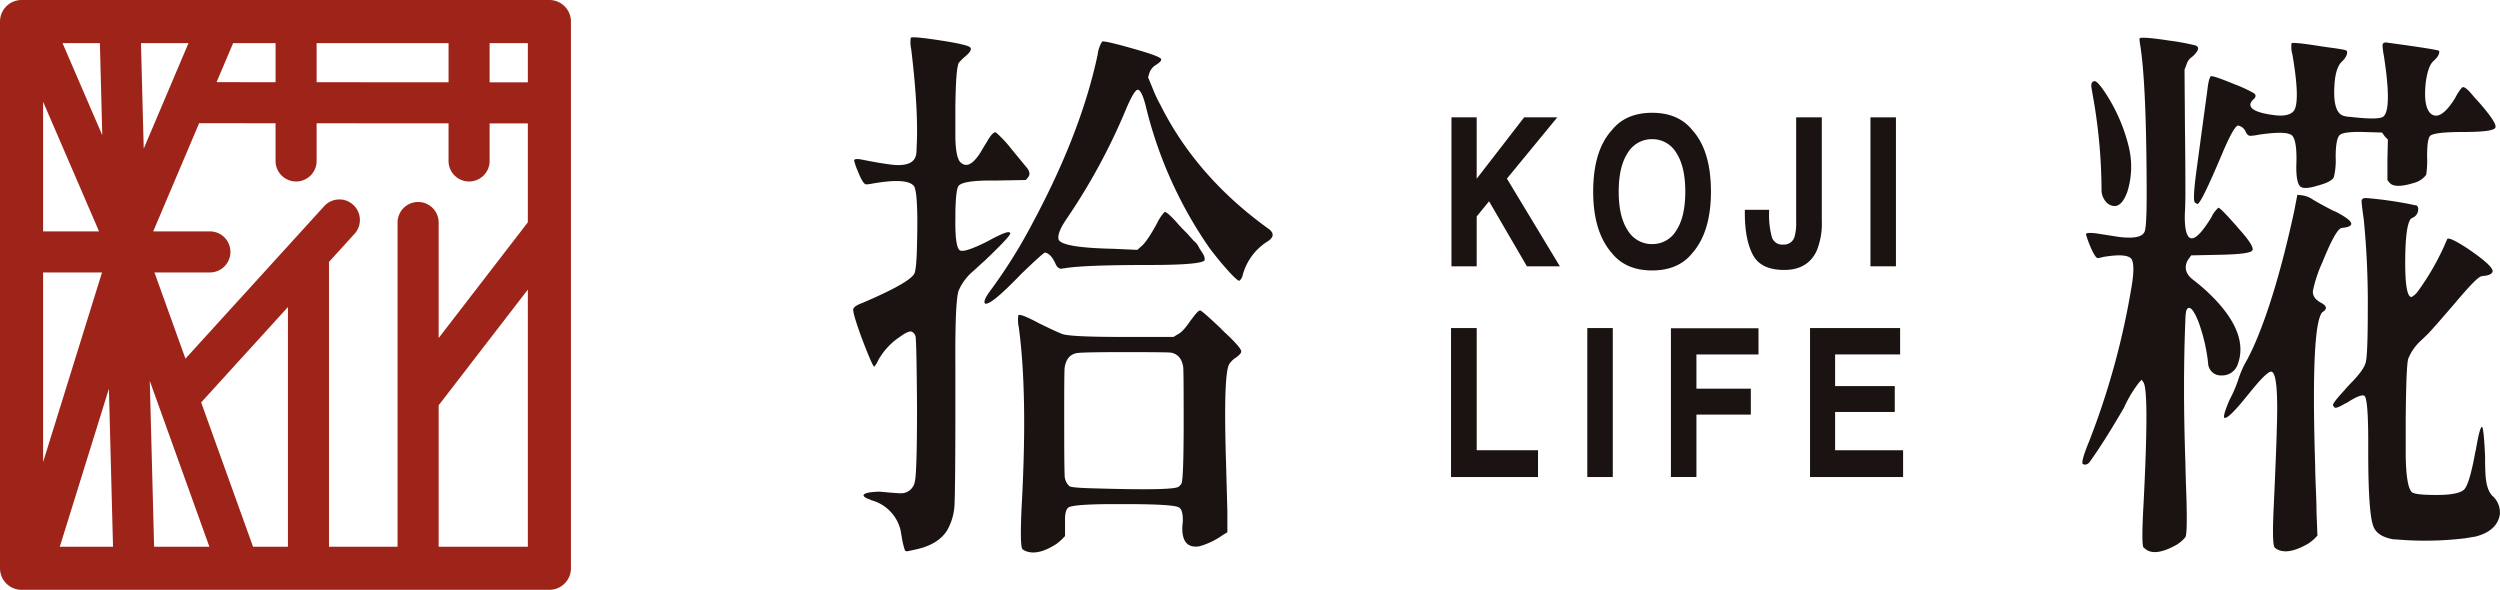
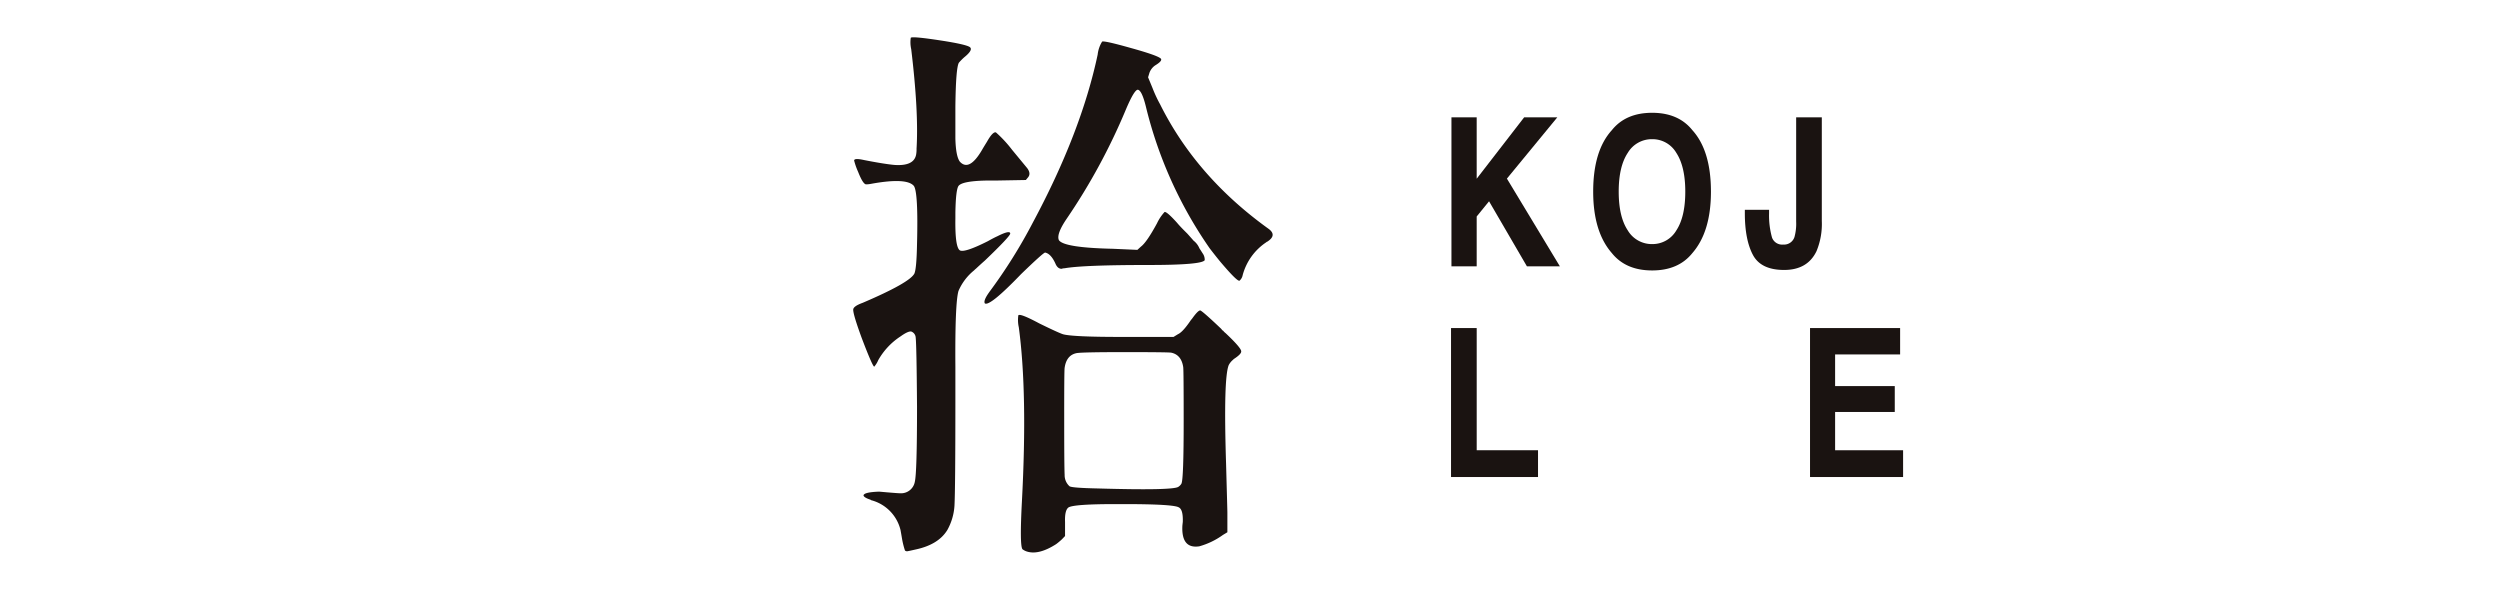
<svg xmlns="http://www.w3.org/2000/svg" width="571.234" height="134.769" viewBox="0 0 571.234 134.769">
  <defs>
    <clipPath id="clip-path">
      <rect id="Rectangle_291" data-name="Rectangle 291" width="571.234" height="134.769" fill="none" />
    </clipPath>
  </defs>
  <g id="Group_1314" data-name="Group 1314" transform="translate(0 0)">
    <g id="Group_1313" data-name="Group 1313" transform="translate(0 0)" clip-path="url(#clip-path)">
-       <path id="Path_14488" data-name="Path 14488" d="M125.534,0H4.925A4.931,4.931,0,0,0,0,4.925v124.92a4.93,4.93,0,0,0,4.925,4.925h120.61a4.928,4.928,0,0,0,4.922-4.925V4.925A4.929,4.929,0,0,0,125.534,0M43.072,9.849,32.84,33.964,32.211,9.849Zm4.769,115.073H35.215l-.99-37.886ZM49.482,18.771l3.786-8.921h9.7v8.929ZM95.536,46.15a4.7,4.7,0,0,0-4.693,4.693v74.079H75.172V60.207c0-.115,0-.23-.014-.347l5.85-6.432A4.688,4.688,0,0,0,80.7,46.8a4.591,4.591,0,0,0-3.382-1.22,4.658,4.658,0,0,0-3.246,1.531l-31.7,34.842-7.08-19.7h12.6a4.692,4.692,0,1,0,0-9.383H35.009L45.5,28.152l17.463.01V36.71a4.692,4.692,0,1,0,9.383,0V28.168l30.144.017V36.71a4.692,4.692,0,1,0,9.383,0V28.192l8.735,0V50.8L100.229,77.236V50.843a4.7,4.7,0,0,0-4.693-4.693M72.348,18.785V9.849h30.144V18.8ZM65.789,70.159v54.763H57.815L45.963,91.951Zm54.82-3.99v58.752H100.229V92.6c.029-.033.055-.067.081-.1Zm0-56.32v8.962l-8.735,0V9.849Zm-106.323,0h8.536L23.37,30.9Zm9.024,52.407L9.849,105.579V62.257ZM9.849,52.873V23.251L22.634,52.873Zm15.977,72.049H13.664l11.22-36.1Z" transform="translate(0 0)" fill="#9e2419" />
      <path id="Path_14489" data-name="Path 14489" d="M92.725,118.495c-.139-.825-.273-1.607-.407-2.349a9.327,9.327,0,0,0-6.623-6.8.274.274,0,0,1-.206-.122c-1.019-.328-1.562-.66-1.631-.993.069-.493,1.256-.78,3.569-.863q4.176.373,4.788.371a3.191,3.191,0,0,0,3.363-2.593q.509-2.1.509-17.183-.1-13.963-.306-15.822a1.547,1.547,0,0,0-1.019-1.359c-.474-.081-1.292.289-2.444,1.115a15.64,15.64,0,0,0-5.095,5.434,5.426,5.426,0,0,1-.916,1.485q-.409-.118-2.856-6.549-2.041-5.565-1.937-6.554.1-.739,2.141-1.483,10.7-4.571,11.82-6.676.509-1.105.612-6.8.3-11.739-.713-13.224-1.629-1.977-9.783-.493a6.831,6.831,0,0,1-1.122.122q-.714,0-1.835-2.841a15.566,15.566,0,0,1-.916-2.6q0-.614,2.241-.122,4.384.865,6.826,1.112,4.589.37,5.095-2.349a6.921,6.921,0,0,0,.1-1.361q.509-8.4-1.222-22.741a7.023,7.023,0,0,1-.1-2.6q.409-.366,6.829.622,5.6.861,6.623,1.483c.612.411.206,1.191-1.222,2.349a12.792,12.792,0,0,0-1.225,1.237q-.71,1.112-.813,10.132v7.168q.1,4.079,1.019,5.317,2.142,2.35,5.095-2.719c.136-.249.509-.863,1.122-1.856.88-1.562,1.564-2.265,2.038-2.1a27.773,27.773,0,0,1,3.667,3.956q2.651,3.215,3.466,4.2c.612.82.679,1.524.206,2.1l-.509.615-7.034.127h-2.141q-5.4.126-6.212,1.234-.617.865-.715,6.056v1.363q-.1,6.548,1.019,7.29,1.019.621,6.417-2.1,1.327-.746,2.145-1.115c1.968-.99,2.951-1.191,2.951-.619q0,.624-5.807,6.183c-.476.414-1.155,1.028-2.04,1.854a3.364,3.364,0,0,0-.407.373,12.274,12.274,0,0,0-3.564,4.693q-.818,2.723-.715,17.427v7.666q0,20.149-.206,23.976a13.07,13.07,0,0,1-1.629,5.563q-2.038,3.34-7.235,4.451c-1.086.246-1.667.373-1.729.373a.743.743,0,0,1-.715-.127,18.549,18.549,0,0,1-.612-2.349M112.6,61.763a117.423,117.423,0,0,0,9.986-15.944q11-20.518,14.777-38.317a7.071,7.071,0,0,1,1.019-2.966q.509-.248,6.623,1.481,5.809,1.611,6.726,2.349c.407.332,0,.866-1.225,1.607a3.476,3.476,0,0,0-1.325,1.734l-.3.985,1.019,2.471a30.036,30.036,0,0,0,1.732,3.712q8.255,16.561,24.762,28.427,2.038,1.482-.3,2.966a.281.281,0,0,0-.206.122,13.064,13.064,0,0,0-5.4,7.539,2.177,2.177,0,0,1-.713,1.237q-.509.255-4.382-4.322c-.751-.909-1.564-1.94-2.449-3.093a96.506,96.506,0,0,1-14.569-32.383q-.918-3.706-1.835-3.834-.818,0-2.753,4.576a139.612,139.612,0,0,1-13.55,24.968q-2.346,3.462-1.734,4.82,1.119,1.733,12.332,1.978l5.6.249.816-.744q1.32-.987,3.667-5.317a10.172,10.172,0,0,1,1.734-2.593q.509-.126,2.853,2.471.71.865,2.346,2.471,1.216,1.363,1.423,1.607a4.283,4.283,0,0,1,1.327,1.732c.268.411.509.782.71,1.115a2.5,2.5,0,0,1,.512,1.607q-.613,1.105-12.839,1.107-14.882,0-19.156.744a2.527,2.527,0,0,0-.715.124c-.612,0-1.091-.414-1.425-1.239q-1.023-2.221-2.344-2.471-.517.126-5.5,4.946-7.132,7.412-8.254,6.676-.409-.624,1.019-2.6m7.539,58.709q-.61-.99-.1-10.754,1.327-24.845-.71-39.924a7.5,7.5,0,0,1-.1-2.719q.405-.492,4.788,1.856,4.28,2.1,5.4,2.471,2.142.621,13.452.619h11.82L155.7,71.4q1.119-.492,2.952-3.212c.069-.079.17-.206.309-.373q1.32-1.851,1.832-1.851.509.126,4.793,4.2l.1.127.1.122.1.124h.1a3.1,3.1,0,0,0,.61.619q3.667,3.455,3.566,4.2,0,.621-1.729,1.732l-.1.122a3.955,3.955,0,0,0-1.019,1.237q-1.227,2.967-.612,22.5.3,10.878.3,11.124v4.576l-1.017.615a17.055,17.055,0,0,1-5.4,2.6q-4.079.617-3.872-4.576c0-.081.031-.414.1-.985q.1-2.849-.921-3.339-1.22-.743-12.533-.744h-1.933q-9.382,0-10.7.744-.915.614-.816,3.339v3.212l-.71.741a14.91,14.91,0,0,1-1.327,1.11q-3.871,2.476-6.52,1.734a3.206,3.206,0,0,1-1.225-.619m36.379-14.954q.509-.99.509-14.463,0-11.126-.1-12.115-.409-2.841-2.751-3.334-.818-.126-10.8-.124-9.881,0-10.9.246-2.242.5-2.648,3.339-.108.617-.1,11.988,0,10.379.1,12.485a3.386,3.386,0,0,0,1.119,2.593q.509.373,6.42.5,17.217.5,18.441-.371a2.146,2.146,0,0,0,.715-.739" transform="translate(113.447 4.968)" fill="#1a1311" />
-       <path id="Path_14490" data-name="Path 14490" d="M212.9,120.074q-.506-.739,0-9.761,1.328-25.957,0-27.936l-.407-.615-.507.493a28.366,28.366,0,0,0-3.569,5.932q-4.689,8.036-7.745,12.239a1.471,1.471,0,0,1-1.225.741.758.758,0,0,0-.407-.127q-.509-.492,1.428-5.19a175.7,175.7,0,0,0,9.68-35.227q.818-4.7.1-6.3-.818-1.6-6.623-.615a4.653,4.653,0,0,1-1.225.244q-.61-.118-1.835-3.085a21.983,21.983,0,0,1-.813-2.349q.1-.624,3.667,0c1.562.244,2.889.452,3.975.615q5.2.621,5.81-1.359.5-1.6.407-11.493-.108-23.116-1.528-31.4a8.649,8.649,0,0,1-.1-1.11q.3-.5,6.824.493a51.722,51.722,0,0,1,6.013,1.115c.61.244.713.7.306,1.356a5.748,5.748,0,0,1-1.119,1.237,2.991,2.991,0,0,0-1.225,1.6l-.509,1.363.1,13.6q.1,7.419.1,14.463,0,2.468-.1,4.324a20.754,20.754,0,0,0,.1,3.707q.919,5.809,5.908-2.349a6.572,6.572,0,0,1,1.631-2.227q.409,0,3.054,2.968c.679.744,1.225,1.359,1.631,1.856q3.67,4.076,3.059,4.941-.509.865-7.642.988l-6.319.127-.612.863a3.014,3.014,0,0,0-.407.741q-.818,2.228,1.428,3.956a42.948,42.948,0,0,1,4.989,4.449q7.645,8.036,5.3,14.707a3.756,3.756,0,0,1-3.77,2.719,2.887,2.887,0,0,1-3.059-2.841,40.306,40.306,0,0,0-2.244-9.517q-1.83-4.452-2.751-2.471a12.473,12.473,0,0,0-.2,2.1q-.617,14.832,0,32.629.1,4.452.2,6.8.309,9.518-.2,10.256a7.715,7.715,0,0,1-2.447,1.978q-4.18,2.224-6.317.99c-.342-.249-.612-.454-.818-.619m-9.579-81.946a124.221,124.221,0,0,0-1.935-21.012q-.3-1.607-.407-2.471,0-1.116.813-1.115.71.126,2.346,2.6a39.356,39.356,0,0,1,5.4,12.359,19.276,19.276,0,0,1-.3,10.261q-1.632,4.571-4.382,2.841a4.128,4.128,0,0,1-1.531-3.461M225.023,33.8q2.138-15.815,2.449-18.044.3-2.841.813-3.339.405-.244,5.2,1.732a32.912,32.912,0,0,1,4.583,2.1c.612.416.576.909-.1,1.485a2.381,2.381,0,0,0-.612.863q-.513,1.977,5.6,2.719,3.161.373,4.284-.99,1.525-2.1-.309-12.854a6.3,6.3,0,0,1-.2-2.6c0-.079.318-.1.966-.06s1.426.122,2.344.244,1.9.268,2.954.435,2.057.306,3.007.433,1.734.246,2.346.371a2.779,2.779,0,0,1,1.019.309c.2.66-.139,1.44-1.019,2.349q-1.636,1.363-1.837,5.807-.309,5.439,1.734,6.551a4.976,4.976,0,0,0,1.832.371q6.318.743,7.541,0,2.138-1.485.2-13.966a16.533,16.533,0,0,1-.3-2.346c0-.576.4-.782,1.222-.622q11,1.489,11.715,1.856c.139.66-.3,1.44-1.32,2.349q-1.227,1.112-1.734,4.82-.61,5.561,1.122,7.168,2.239,1.855,5.6-3.583a11.724,11.724,0,0,1,1.528-2.349c.34-.328,1.019.081,2.035,1.234q.918,1.116,1.631,1.856,4.481,5.069,3.975,6.056-.409.987-7.338.99-6.519,0-7.539.863c-.474.416-.715,1.978-.715,4.7a22.662,22.662,0,0,1-.2,4.2,5.084,5.084,0,0,1-2.751,1.856q-4.384,1.36-5.606,0l-.509-.619V31.58l.1-4.7-.715-.744-.61-.863-4.076-.122q-4.488-.126-5.506.615t-1.019,5.19a15.505,15.505,0,0,1-.407,4.454c-.27.739-1.495,1.4-3.667,1.978-1.835.576-3.095.7-3.769.366q-1.328-.614-1.122-5.8.1-4.7-.918-5.934-1.119-1.238-7.745-.249a11.691,11.691,0,0,1-1.832.249c-.478,0-.851-.328-1.122-.99a2.4,2.4,0,0,0-1.732-1.359q-.918.126-3.466,6.056a.4.4,0,0,1-.1.249q-4.89,11.617-5.7,11.617a2,2,0,0,1-.612-.371q-.513-.617.407-7.417m17.836,86.273q-.617-.865-.206-9.268.61-13.353.715-18.171.4-12.356-1.225-12.729-.918-.248-4.994,4.82c-.749.909-1.423,1.729-2.035,2.471q-3.164,3.713-3.77,3.215-.309-.492,1.22-4.078a29,29,0,0,0,2.138-5.068,22.119,22.119,0,0,1,1.937-4.2q.509-.99,1.225-2.476,5.091-11.244,9.479-31.393l.71-3.707,1.119.122a5.56,5.56,0,0,1,2.449.99q2.544,1.482,4.786,2.6a3.64,3.64,0,0,1,.818.371q5.6,2.967,1.22,3.461a1.51,1.51,0,0,0-.509.122q-1.328.743-4.176,7.788a30.373,30.373,0,0,0-2.138,6.427c-.139,1.158.507,2.1,1.933,2.841a.29.29,0,0,1,.206.127q1.629.99,0,1.978-2.651,2.841-1.631,35.227,0,1.482.155,5.25t.148,5.255l.206,5.312-.713.741a10.587,10.587,0,0,1-1.426,1.115q-3.875,2.224-6.219,1.6a3.173,3.173,0,0,1-1.423-.741m27.2-1.851q-3.667-.621-4.583-2.846-1.227-2.841-1.225-17.178V95.972q0-9.515-.816-10.5-.71-.614-3.973,1.485a3.125,3.125,0,0,1-.512.244q-2.038,1.238-2.444.868a3.754,3.754,0,0,1-.306-.5q-.1-.492,2.653-3.456.4-.5,1.22-1.363,3.06-3.085,3.569-4.82.506-1.6.507-11.988a194.814,194.814,0,0,0-.914-20.768c-.344-2.387-.509-3.827-.509-4.324q.1-.617,1.017-.617a87.824,87.824,0,0,1,11.617,1.729,1.059,1.059,0,0,1,.306.863,2.1,2.1,0,0,1-1.426,1.978q-1.435.746-1.533,9.146-.1,8.9,1.43,8.9a4.205,4.205,0,0,0,1.323-1.115,57.607,57.607,0,0,0,6.829-12.115q.409-.614,4.587,2.1,6.009,4.079,5.8,5.312c-.2.576-.883.909-2.035.993a2.261,2.261,0,0,0-.612.122q-1.019.248-5.709,5.81-5.3,6.182-6.52,7.415c-.34.33-.813.785-1.426,1.361A11.318,11.318,0,0,0,273.376,77q-.456,1.672-.562,13.66v8.4q.1,7.172,1.43,8.407.811.617,5.6.617,4.991,0,6.317-1.237,1.223-1.231,2.545-8.529a1.183,1.183,0,0,1,.1-.371q.918-5.435,1.43-5.437c.268.084.51,2.306.71,6.676q0,2.594.1,4.2.2,3.588,1.629,4.946a5.054,5.054,0,0,1,1.631,4.327q-.71,3.706-5.606,4.941c-.543.084-1.289.206-2.236.371a76.693,76.693,0,0,1-16.1.249Z" transform="translate(276.877 5.015)" fill="#1a1311" />
      <path id="Path_14491" data-name="Path 14491" d="M138.659,11.21h5.767V25.233L155.27,11.21h7.575l-11.514,14,12.1,20.039H155.9L147.251,30.39l-2.825,3.473V45.248h-5.767Z" transform="translate(192.988 15.602)" fill="#1a1311" />
      <path id="Path_14492" data-name="Path 14492" d="M174.858,42.828q-3.182,3.972-9.2,3.97t-9.2-3.97q-4.262-4.872-4.262-14.04,0-9.353,4.262-14.04,3.182-3.972,9.2-3.973t9.2,3.973q4.241,4.686,4.245,14.04,0,9.167-4.245,14.04m-3.667-5.173q2.049-3.114,2.047-8.866,0-5.726-2.047-8.857a6.308,6.308,0,0,0-5.53-3.128,6.38,6.38,0,0,0-5.559,3.117q-2.077,3.118-2.076,8.869t2.076,8.866a6.382,6.382,0,0,0,5.559,3.119,6.314,6.314,0,0,0,5.53-3.119" transform="translate(211.838 14.997)" fill="#1a1311" />
      <path id="Path_14493" data-name="Path 14493" d="M172.226,32.339v.785a18.759,18.759,0,0,0,.67,5.554,2.454,2.454,0,0,0,2.566,1.6,2.489,2.489,0,0,0,2.576-1.756,11.5,11.5,0,0,0,.375-3.509V11.21h5.862V34.9a16.234,16.234,0,0,1-1.208,6.881q-2.049,4.295-7.391,4.3T168.51,42.6q-1.823-3.473-1.823-9.479v-.785Z" transform="translate(231.997 15.602)" fill="#1a1311" />
-       <rect id="Rectangle_289" data-name="Rectangle 289" width="5.824" height="34.038" transform="translate(427.386 26.812)" fill="#1a1311" />
      <path id="Path_14494" data-name="Path 14494" d="M138.619,31.34h5.865V59.257h14.011v6.121H138.619Z" transform="translate(192.932 43.619)" fill="#1a1311" />
-       <rect id="Rectangle_290" data-name="Rectangle 290" width="5.824" height="34.038" transform="translate(362.69 74.959)" fill="#1a1311" />
-       <path id="Path_14495" data-name="Path 14495" d="M159.626,31.36h20.008v5.98H165.452v7.828h12.433V51.08H165.452V65.35h-5.826Z" transform="translate(222.17 43.647)" fill="#1a1311" />
      <path id="Path_14496" data-name="Path 14496" d="M193.5,37.367H178.646V44.6h13.631v5.913H178.646V59.26H194.18v6.118H172.915V31.34H193.5Z" transform="translate(240.665 43.619)" fill="#1a1311" />
    </g>
  </g>
</svg>